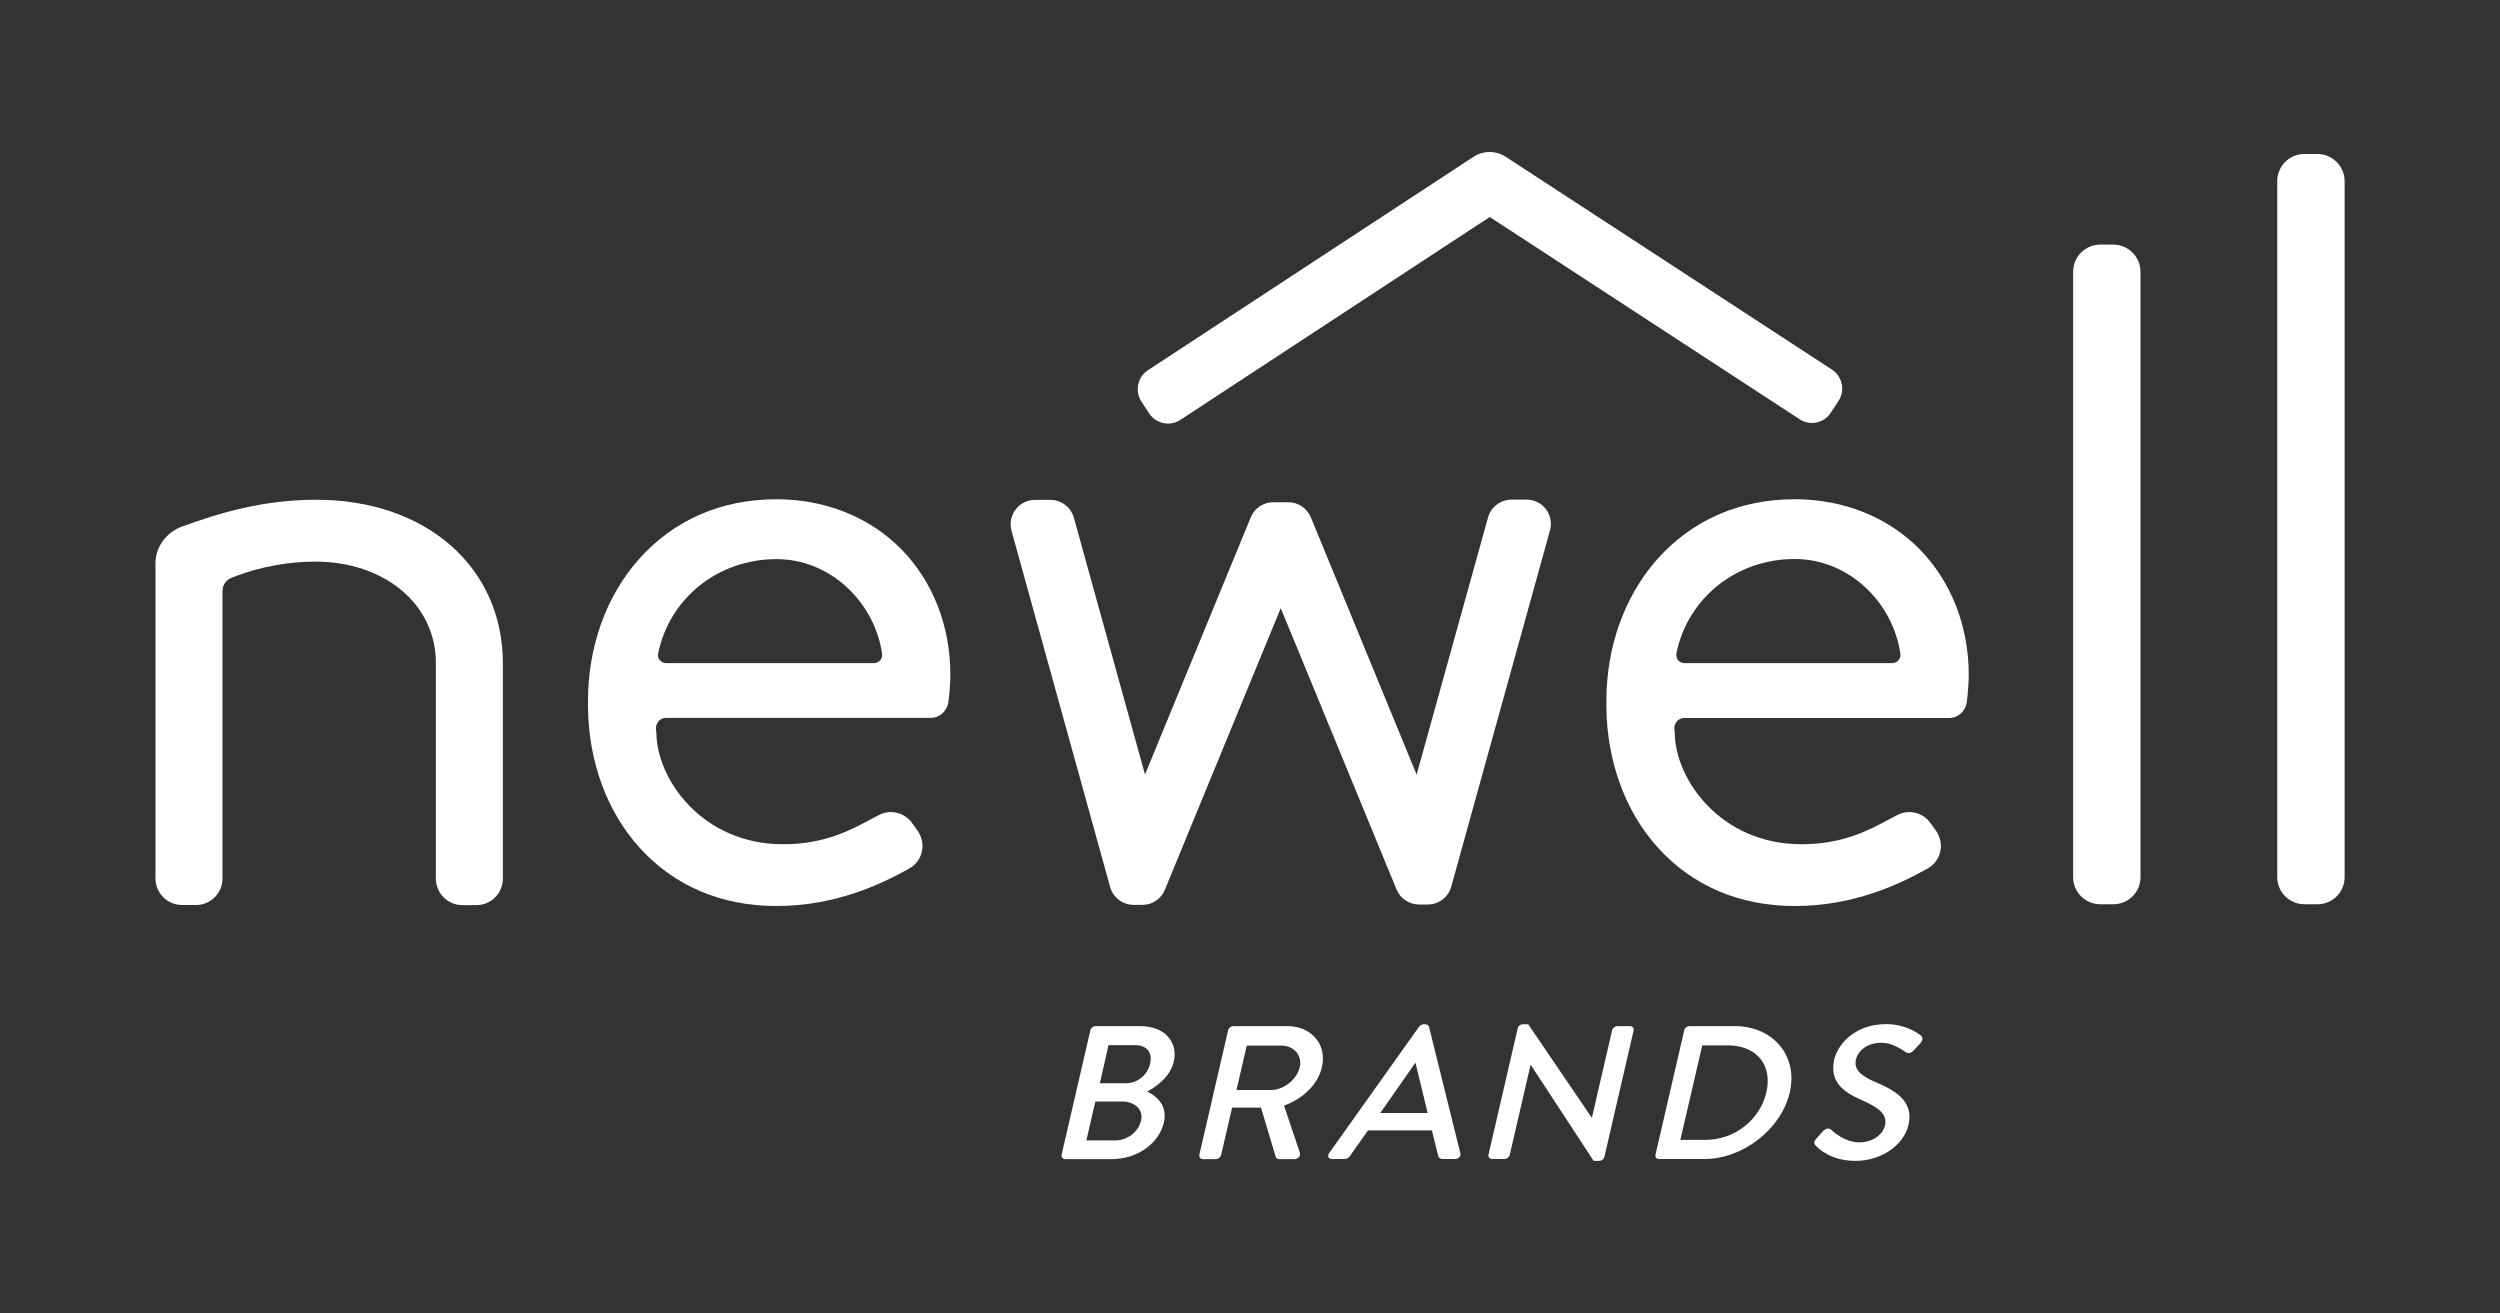
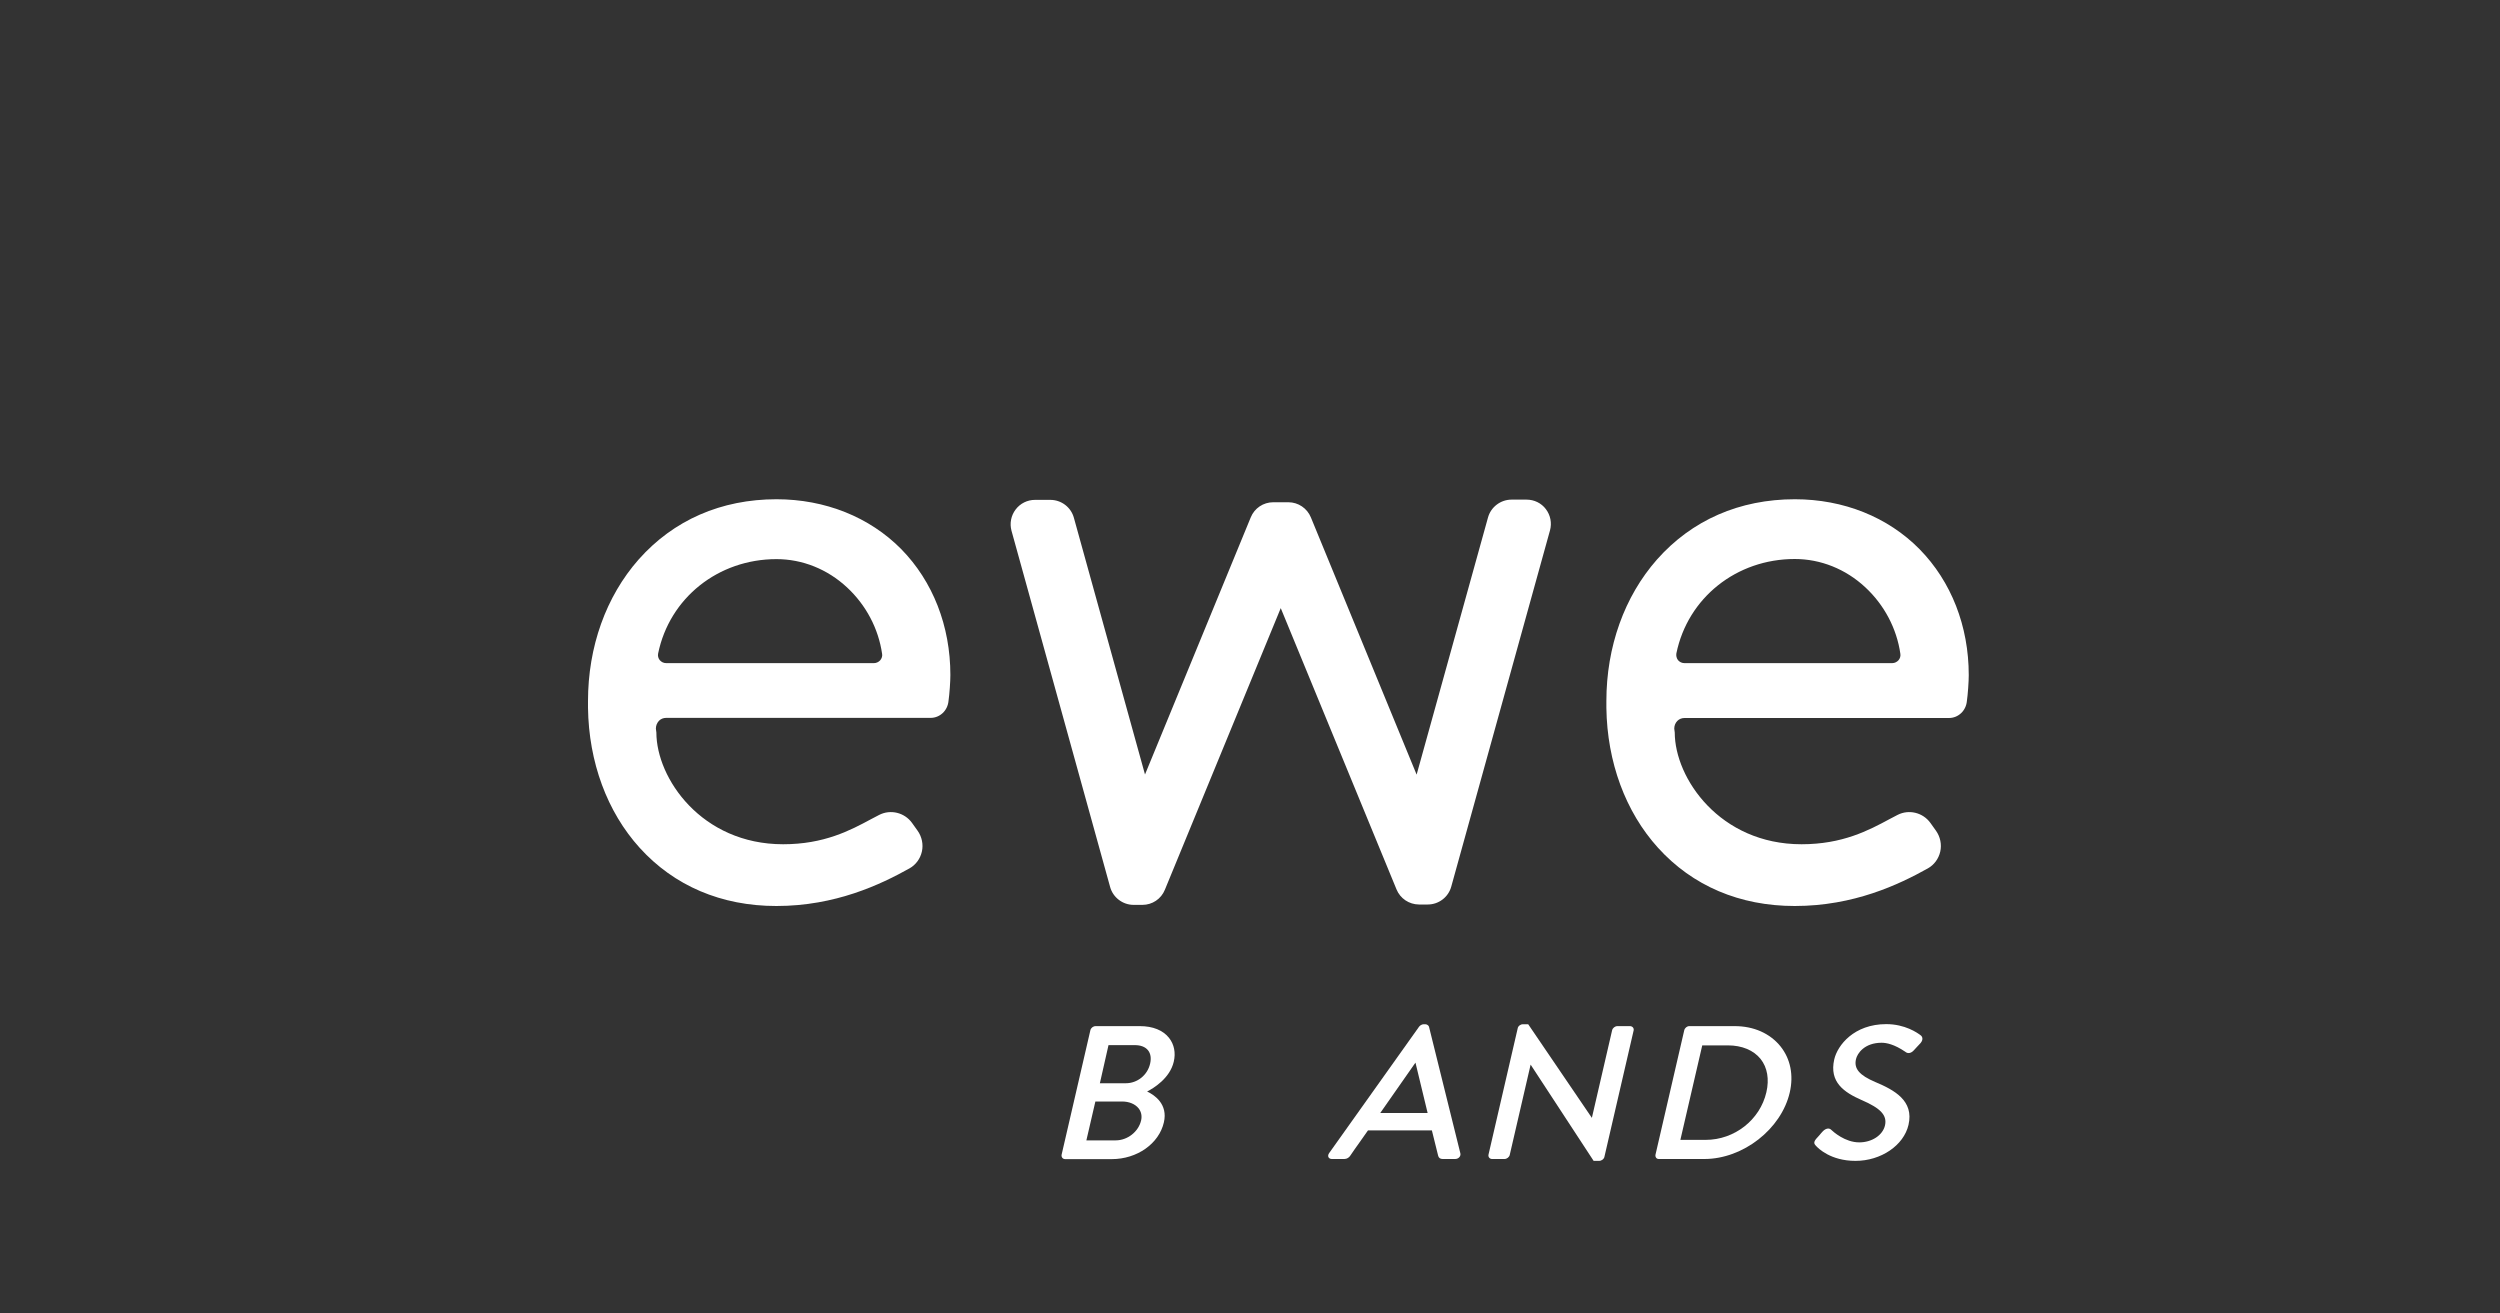
<svg xmlns="http://www.w3.org/2000/svg" version="1.1" id="Layer_1" x="0px" y="0px" width="200px" height="105.04px" viewBox="0 0 200 105.04" style="enable-background:new 0 0 200 105.04;" xml:space="preserve">
  <rect x="0" y="0" width="200" height="105.04" fill="#333333" stroke="none" />
  <style type="text/css">
	.st0{fill:#FFFFFF;}
</style>
  <g>
-     <path id="XMLID_277_" class="st0" d="M143.97,33.54l-24.79-16.18L94.43,33.59c-0.83,0.55-1.95,0.31-2.5-0.52l-0.62-0.95   c-0.54-0.83-0.31-1.95,0.52-2.5l26.04-17.07c0.79-0.52,1.81-0.52,2.6,0l26.09,17.02c0.83,0.55,1.07,1.66,0.52,2.5l-0.62,0.95   C145.92,33.85,144.8,34.09,143.97,33.54" />
-     <path class="st0" d="M169.07,19.57h-1.05c-1.2,0-2.17,0.97-2.17,2.17v48.43c0,1.2,0.97,2.17,2.17,2.17h1.05   c1.2,0,2.17-0.97,2.17-2.17V21.74C171.24,20.55,170.27,19.57,169.07,19.57z" />
-     <path class="st0" d="M185.4,12.32h-1.05c-1.2,0-2.17,0.97-2.17,2.17v55.68c0,1.2,0.97,2.17,2.17,2.17h1.05   c1.2,0,2.17-0.97,2.17-2.17V14.49C187.57,13.3,186.59,12.32,185.4,12.32z" />
    <path class="st0" d="M62.12,39.94c-4.43,0-8.24,1.67-11.03,4.82c-2.61,2.96-4.05,6.98-4.05,11.33c0,0.1,0,0.54,0,0.54   c0.06,4.34,1.53,8.32,4.13,11.19c2.76,3.05,6.54,4.66,10.94,4.66c4.73,0,8.34-1.72,10.65-3.01c0.5-0.28,0.86-0.77,0.99-1.34   c0.13-0.58,0-1.19-0.34-1.67l-0.45-0.63c-0.6-0.83-1.72-1.1-2.62-0.64c-0.21,0.11-0.42,0.22-0.65,0.34   c-1.67,0.9-3.76,2.01-7.04,2.01c-6.53,0-10.14-5.28-10.14-8.94l-0.04-0.31c0-0.24,0.09-0.46,0.25-0.63   c0.15-0.15,0.35-0.23,0.57-0.23h21.16c0.74,0,1.36-0.58,1.43-1.35c0.08-0.56,0.15-1.55,0.15-2.08c0-3.92-1.4-7.49-3.93-10.07   C69.56,41.36,66.01,39.94,62.12,39.94z M70.42,52.82c-0.13,0.14-0.31,0.23-0.5,0.23H53.29c-0.2,0-0.38-0.09-0.51-0.24   c-0.12-0.15-0.17-0.34-0.13-0.53c0.91-4.44,4.8-7.55,9.47-7.55c2.07,0,4.07,0.8,5.64,2.26c1.52,1.41,2.52,3.3,2.81,5.33   C70.6,52.49,70.54,52.67,70.42,52.82z" />
    <path class="st0" d="M143.59,39.94c-4.43,0-8.24,1.67-11.03,4.82c-2.61,2.96-4.05,6.98-4.05,11.33c0,0.1,0,0.54,0,0.54   c0.06,4.34,1.53,8.32,4.13,11.19c2.76,3.05,6.54,4.66,10.94,4.66c4.73,0,8.34-1.72,10.65-3.01c0.5-0.28,0.86-0.77,0.99-1.34   c0.13-0.58,0-1.19-0.34-1.67l-0.45-0.63c-0.6-0.83-1.72-1.1-2.62-0.64c-0.21,0.11-0.42,0.22-0.65,0.34   c-1.67,0.9-3.76,2.01-7.04,2.01c-6.53,0-10.14-5.28-10.14-8.94l-0.04-0.31c0-0.24,0.09-0.46,0.25-0.62   c0.15-0.15,0.35-0.23,0.57-0.23h21.16c0.74,0,1.36-0.58,1.43-1.35c0.08-0.56,0.15-1.55,0.15-2.08c0-3.92-1.4-7.49-3.93-10.07   C151.03,41.36,147.48,39.94,143.59,39.94z M134.11,52.27c0.91-4.44,4.8-7.55,9.47-7.55c2.07,0,4.07,0.8,5.64,2.26   c1.52,1.41,2.52,3.3,2.81,5.33c0.03,0.18-0.03,0.37-0.15,0.51c-0.13,0.14-0.31,0.23-0.5,0.23h-16.63c-0.2,0-0.38-0.09-0.51-0.24   C134.12,52.65,134.08,52.46,134.11,52.27z" />
    <path class="st0" d="M122.13,39.97h-1.21c-0.87,0-1.65,0.59-1.88,1.43l-5.71,20.57l-8.46-20.58c-0.3-0.73-1.01-1.21-1.8-1.21h-1.21   c-0.79,0-1.5,0.47-1.8,1.21L91.6,61.96l-5.69-20.54c-0.23-0.84-1-1.43-1.88-1.43H82.8c-0.61,0-1.18,0.28-1.55,0.77   c-0.37,0.49-0.49,1.11-0.33,1.7l7.89,28.5c0.23,0.84,1.01,1.43,1.88,1.43h0.7c0.79,0,1.5-0.47,1.8-1.21l9.27-22.53l9.26,22.5   c0.3,0.73,1,1.2,1.79,1.21l0.7,0c0,0,0.01,0,0.01,0c0.88,0,1.65-0.59,1.88-1.43l7.9-28.5c0.16-0.59,0.04-1.21-0.33-1.7   C123.31,40.25,122.74,39.97,122.13,39.97z" />
-     <path class="st0" d="M25.29,39.98c-4.27,0-7.77,1.07-10.63,2.11c-1.31,0.43-2.22,1.64-2.22,2.94v25.25c0,1.17,0.95,2.12,2.12,2.12   h1.12c1.17,0,2.12-0.95,2.12-2.12v-23c0-0.47,0.28-0.88,0.71-1.05c1.19-0.49,3.65-1.3,6.74-1.3c2.66,0,5.09,0.81,6.86,2.28   c1.78,1.48,2.76,3.55,2.76,5.82v17.26c0,1.17,0.95,2.12,2.12,2.12h1.12c1.17,0,2.12-0.95,2.12-2.12V53.03   C40.21,45.35,34.08,39.98,25.29,39.98z" />
    <g>
      <path class="st0" d="M91.2,82.09h-3.55c-0.19,0-0.38,0.14-0.42,0.33l-2.3,9.95c-0.02,0.09,0,0.18,0.05,0.25    c0.05,0.07,0.14,0.11,0.24,0.11h3.72c2.03,0,3.78-1.24,4.17-2.94c0.34-1.46-0.75-2.19-1.34-2.47c0.53-0.27,1.82-1.06,2.13-2.38    c0.17-0.72,0.03-1.39-0.37-1.9C93.05,82.42,92.22,82.09,91.2,82.09z M88.68,83.61h2.1c0.48,0,0.84,0.14,1.06,0.41    c0.21,0.26,0.27,0.63,0.17,1.07c-0.21,0.92-1.02,1.57-1.95,1.57h-2.07L88.68,83.61z M91.29,89.63c-0.21,0.91-1.09,1.6-2.04,1.6    h-2.34l0.72-3.11h2.13c0.57,0,1.05,0.2,1.33,0.55C91.3,88.94,91.37,89.27,91.29,89.63z" />
-       <path class="st0" d="M102.98,82.09h-4.31c-0.19,0-0.38,0.14-0.42,0.33l-2.3,9.95c-0.02,0.09,0,0.18,0.05,0.25    c0.05,0.07,0.14,0.11,0.24,0.11h1.03c0.18,0,0.38-0.15,0.42-0.33l0.88-3.79h2.31l1.18,3.95c0.03,0.09,0.13,0.17,0.27,0.17h1.24    c0.15,0,0.28-0.07,0.36-0.18c0.07-0.1,0.09-0.22,0.06-0.33l-1.27-3.77c1.57-0.57,2.73-1.74,3.03-3.07    c0.2-0.85,0.04-1.66-0.45-2.27C104.77,82.45,103.95,82.09,102.98,82.09z M103.98,85.38c-0.23,0.99-1.29,1.82-2.31,1.82h-2.75    l0.82-3.55h2.78c0.5,0,0.94,0.2,1.22,0.55C103.99,84.53,104.08,84.94,103.98,85.38z" />
      <path class="st0" d="M114.32,82.14c-0.03-0.11-0.18-0.2-0.28-0.2h-0.16c-0.1,0-0.27,0.08-0.35,0.19l-7.2,10.12    c-0.08,0.11-0.1,0.24-0.05,0.33c0.05,0.09,0.15,0.14,0.27,0.14h1c0.21,0,0.38-0.13,0.46-0.25c0.24-0.36,0.49-0.71,0.74-1.06    c0.23-0.33,0.46-0.65,0.69-0.98h5.11l0.5,2.02c0.04,0.18,0.17,0.27,0.36,0.27h1c0.14,0,0.27-0.06,0.35-0.16    c0.07-0.09,0.09-0.19,0.07-0.29L114.32,82.14z M114.21,89.04h-3.79l2.81-4.02h0.01L114.21,89.04z" />
      <path class="st0" d="M130.4,82.09h-1.01c-0.19,0-0.38,0.15-0.42,0.33l-1.62,7.01l-5.08-7.47l-0.02-0.02h-0.42    c-0.19,0-0.38,0.14-0.41,0.31l-2.34,10.12c-0.02,0.09,0,0.17,0.05,0.24c0.06,0.07,0.14,0.11,0.23,0.11h1    c0.19,0,0.38-0.15,0.42-0.33l1.67-7.22l5.04,7.7h0.44c0.19,0,0.38-0.14,0.42-0.31l2.34-10.12c0.02-0.09,0-0.17-0.05-0.24    C130.58,82.13,130.49,82.09,130.4,82.09z" />
      <path class="st0" d="M138.78,82.09h-3.64c-0.18,0-0.36,0.15-0.4,0.33l-2.3,9.95c-0.02,0.09,0,0.18,0.05,0.25    c0.05,0.07,0.13,0.1,0.22,0.1h3.64c3.09,0,6.15-2.39,6.83-5.32c0.32-1.38,0.06-2.69-0.74-3.69    C141.6,82.67,140.3,82.09,138.78,82.09z M141.31,87.38c-0.51,2.21-2.55,3.81-4.86,3.81h-2.02l1.75-7.56h2.05    c1.13,0,2.06,0.39,2.62,1.09C141.39,85.4,141.55,86.34,141.31,87.38z" />
      <path class="st0" d="M153.79,83.06c-0.01-0.09-0.06-0.18-0.13-0.23c-0.27-0.21-1.26-0.9-2.76-0.9c-2.58,0-3.9,1.69-4.16,2.82    c-0.42,1.83,0.8,2.64,2.18,3.25c1.54,0.66,2.06,1.23,1.88,2.03c-0.18,0.79-1.05,1.36-2.06,1.36c-1.14,0-2.08-0.85-2.26-1.02    c-0.16-0.15-0.42-0.1-0.64,0.12c-0.1,0.1-0.19,0.21-0.28,0.32c-0.09,0.1-0.18,0.21-0.27,0.3l0,0c-0.23,0.28-0.15,0.41-0.02,0.55    c0.18,0.2,1.18,1.21,3.17,1.21c2.04,0,3.86-1.24,4.24-2.88c0.45-1.94-1.14-2.79-2.66-3.43c-1.27-0.54-1.72-1.07-1.54-1.83    c0.1-0.45,0.67-1.31,2.05-1.31c0.38,0,1.01,0.12,1.89,0.72c0.02,0.01,0.03,0.02,0.04,0.03c0.2,0.14,0.45,0.08,0.66-0.16    c0.07-0.08,0.15-0.16,0.23-0.25c0.1-0.11,0.2-0.22,0.3-0.32C153.78,83.28,153.8,83.15,153.79,83.06z" />
    </g>
  </g>
</svg>